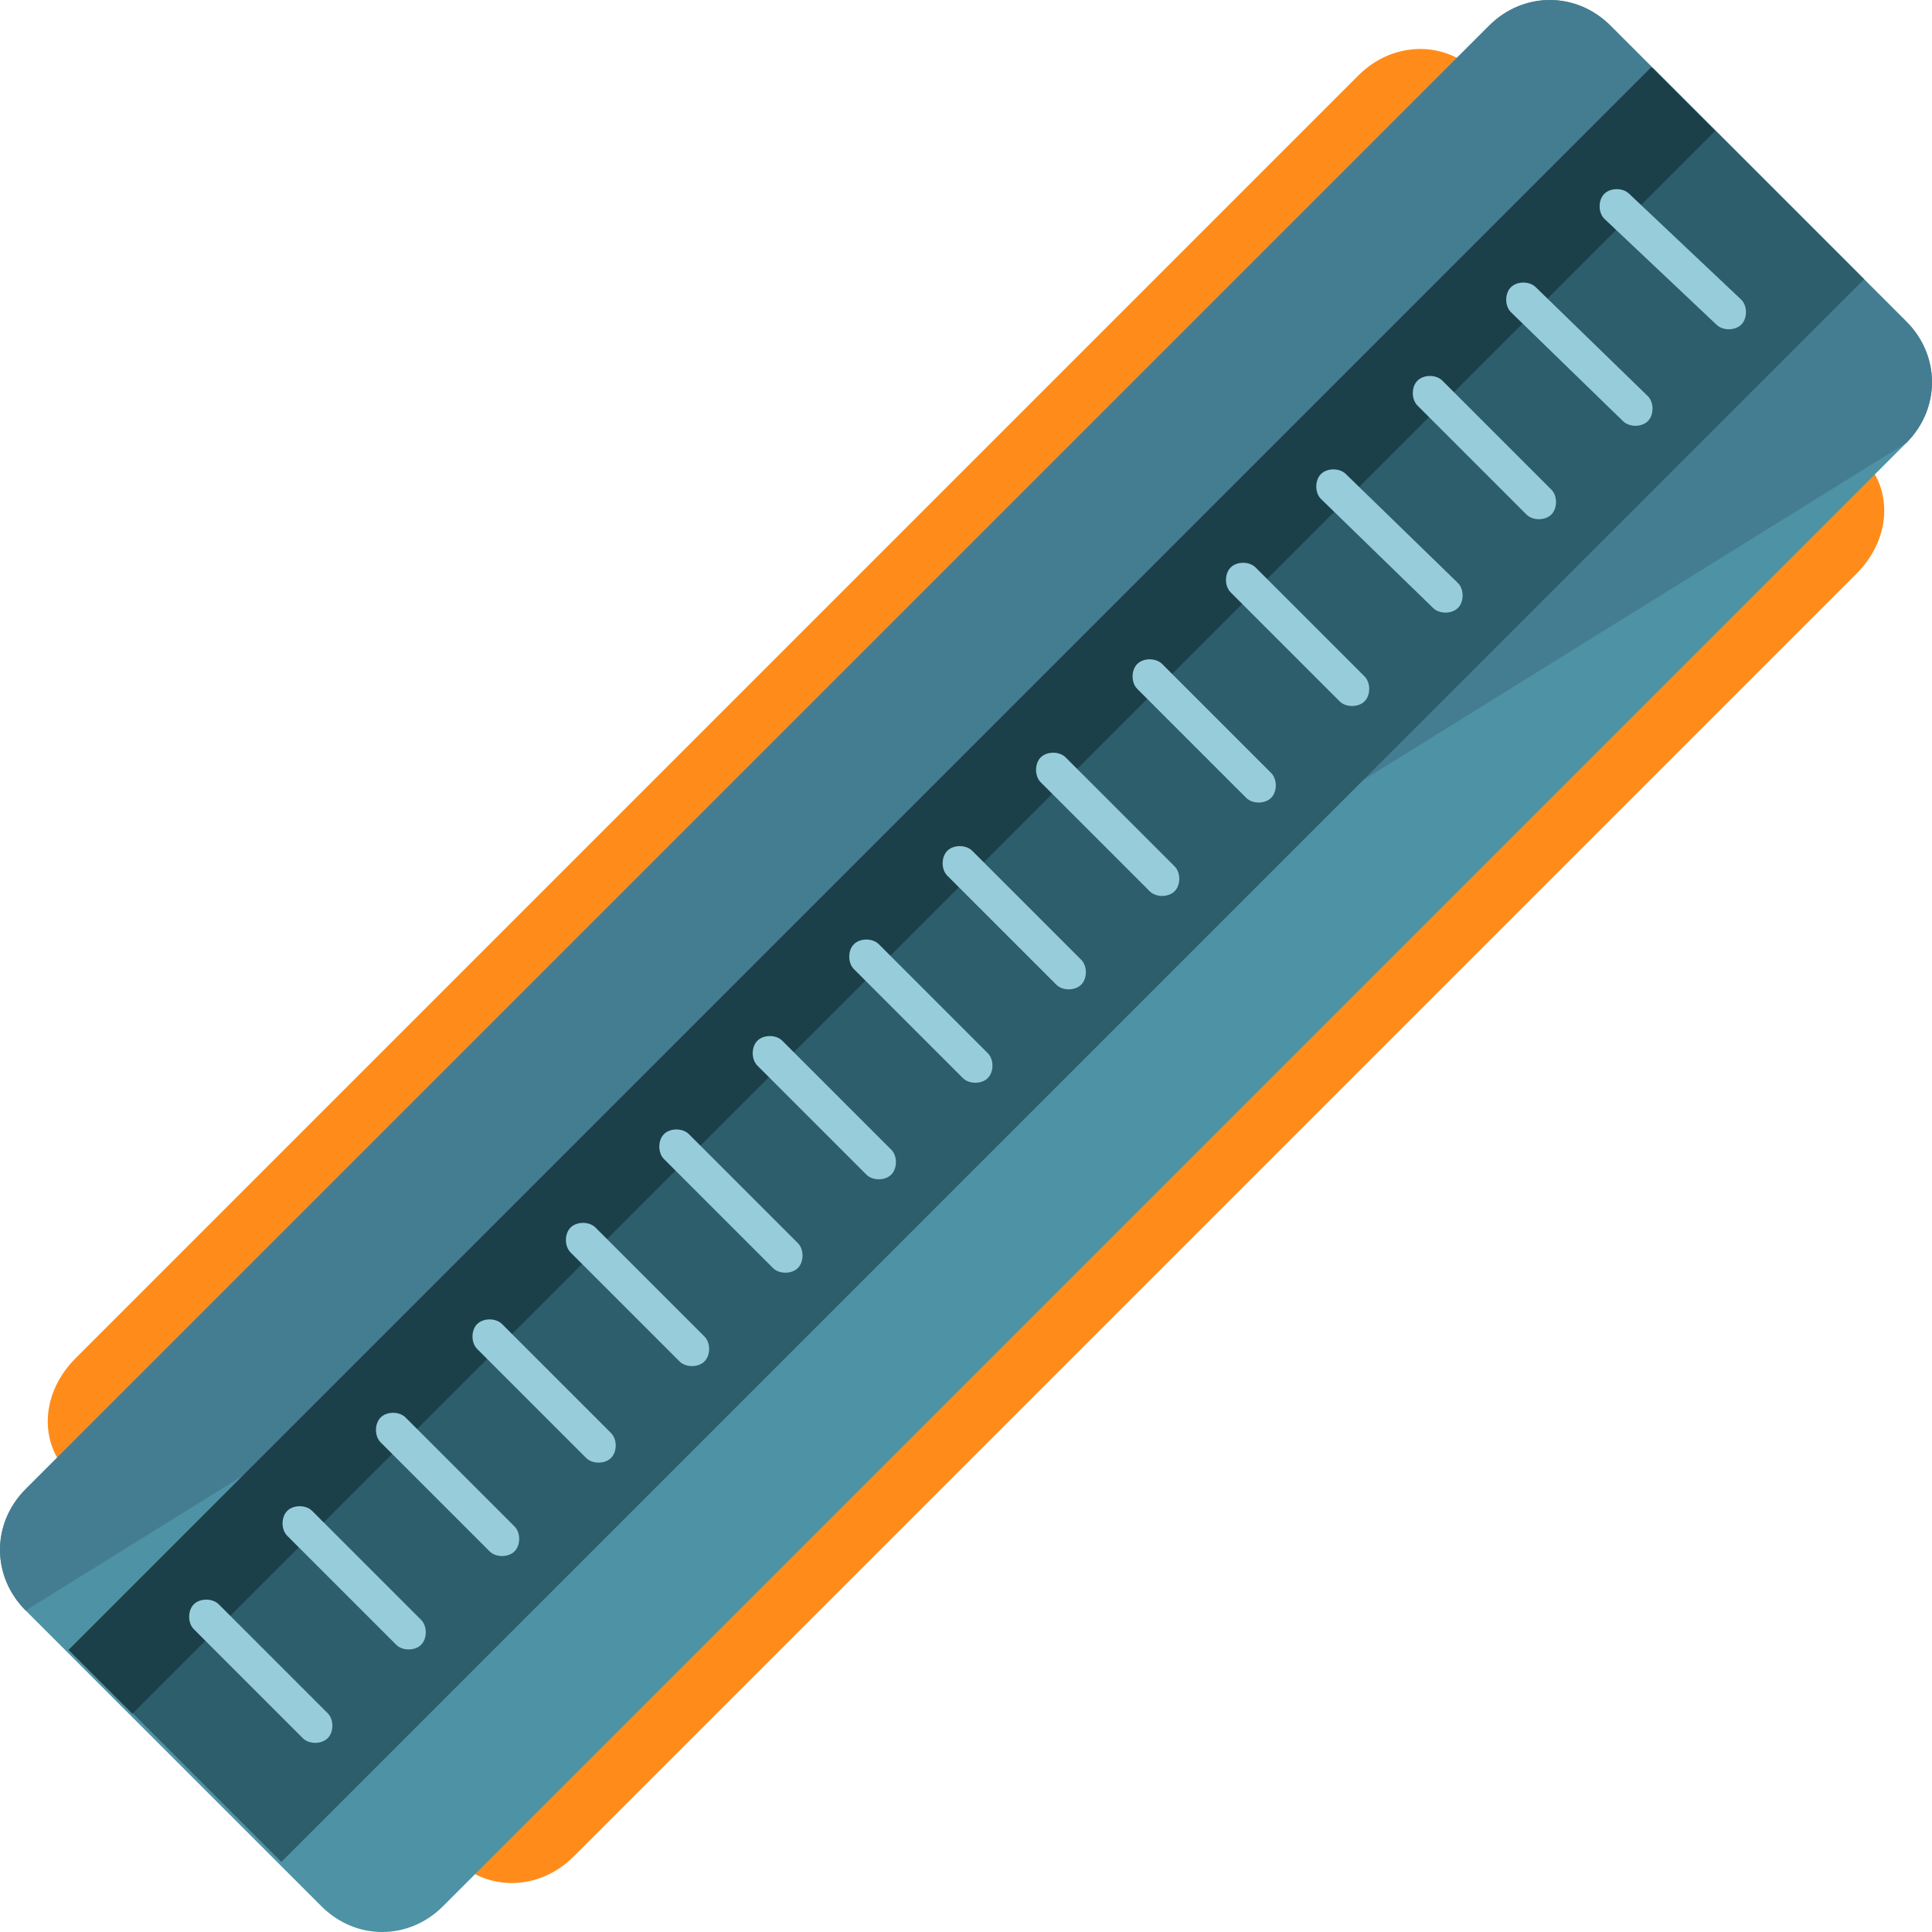
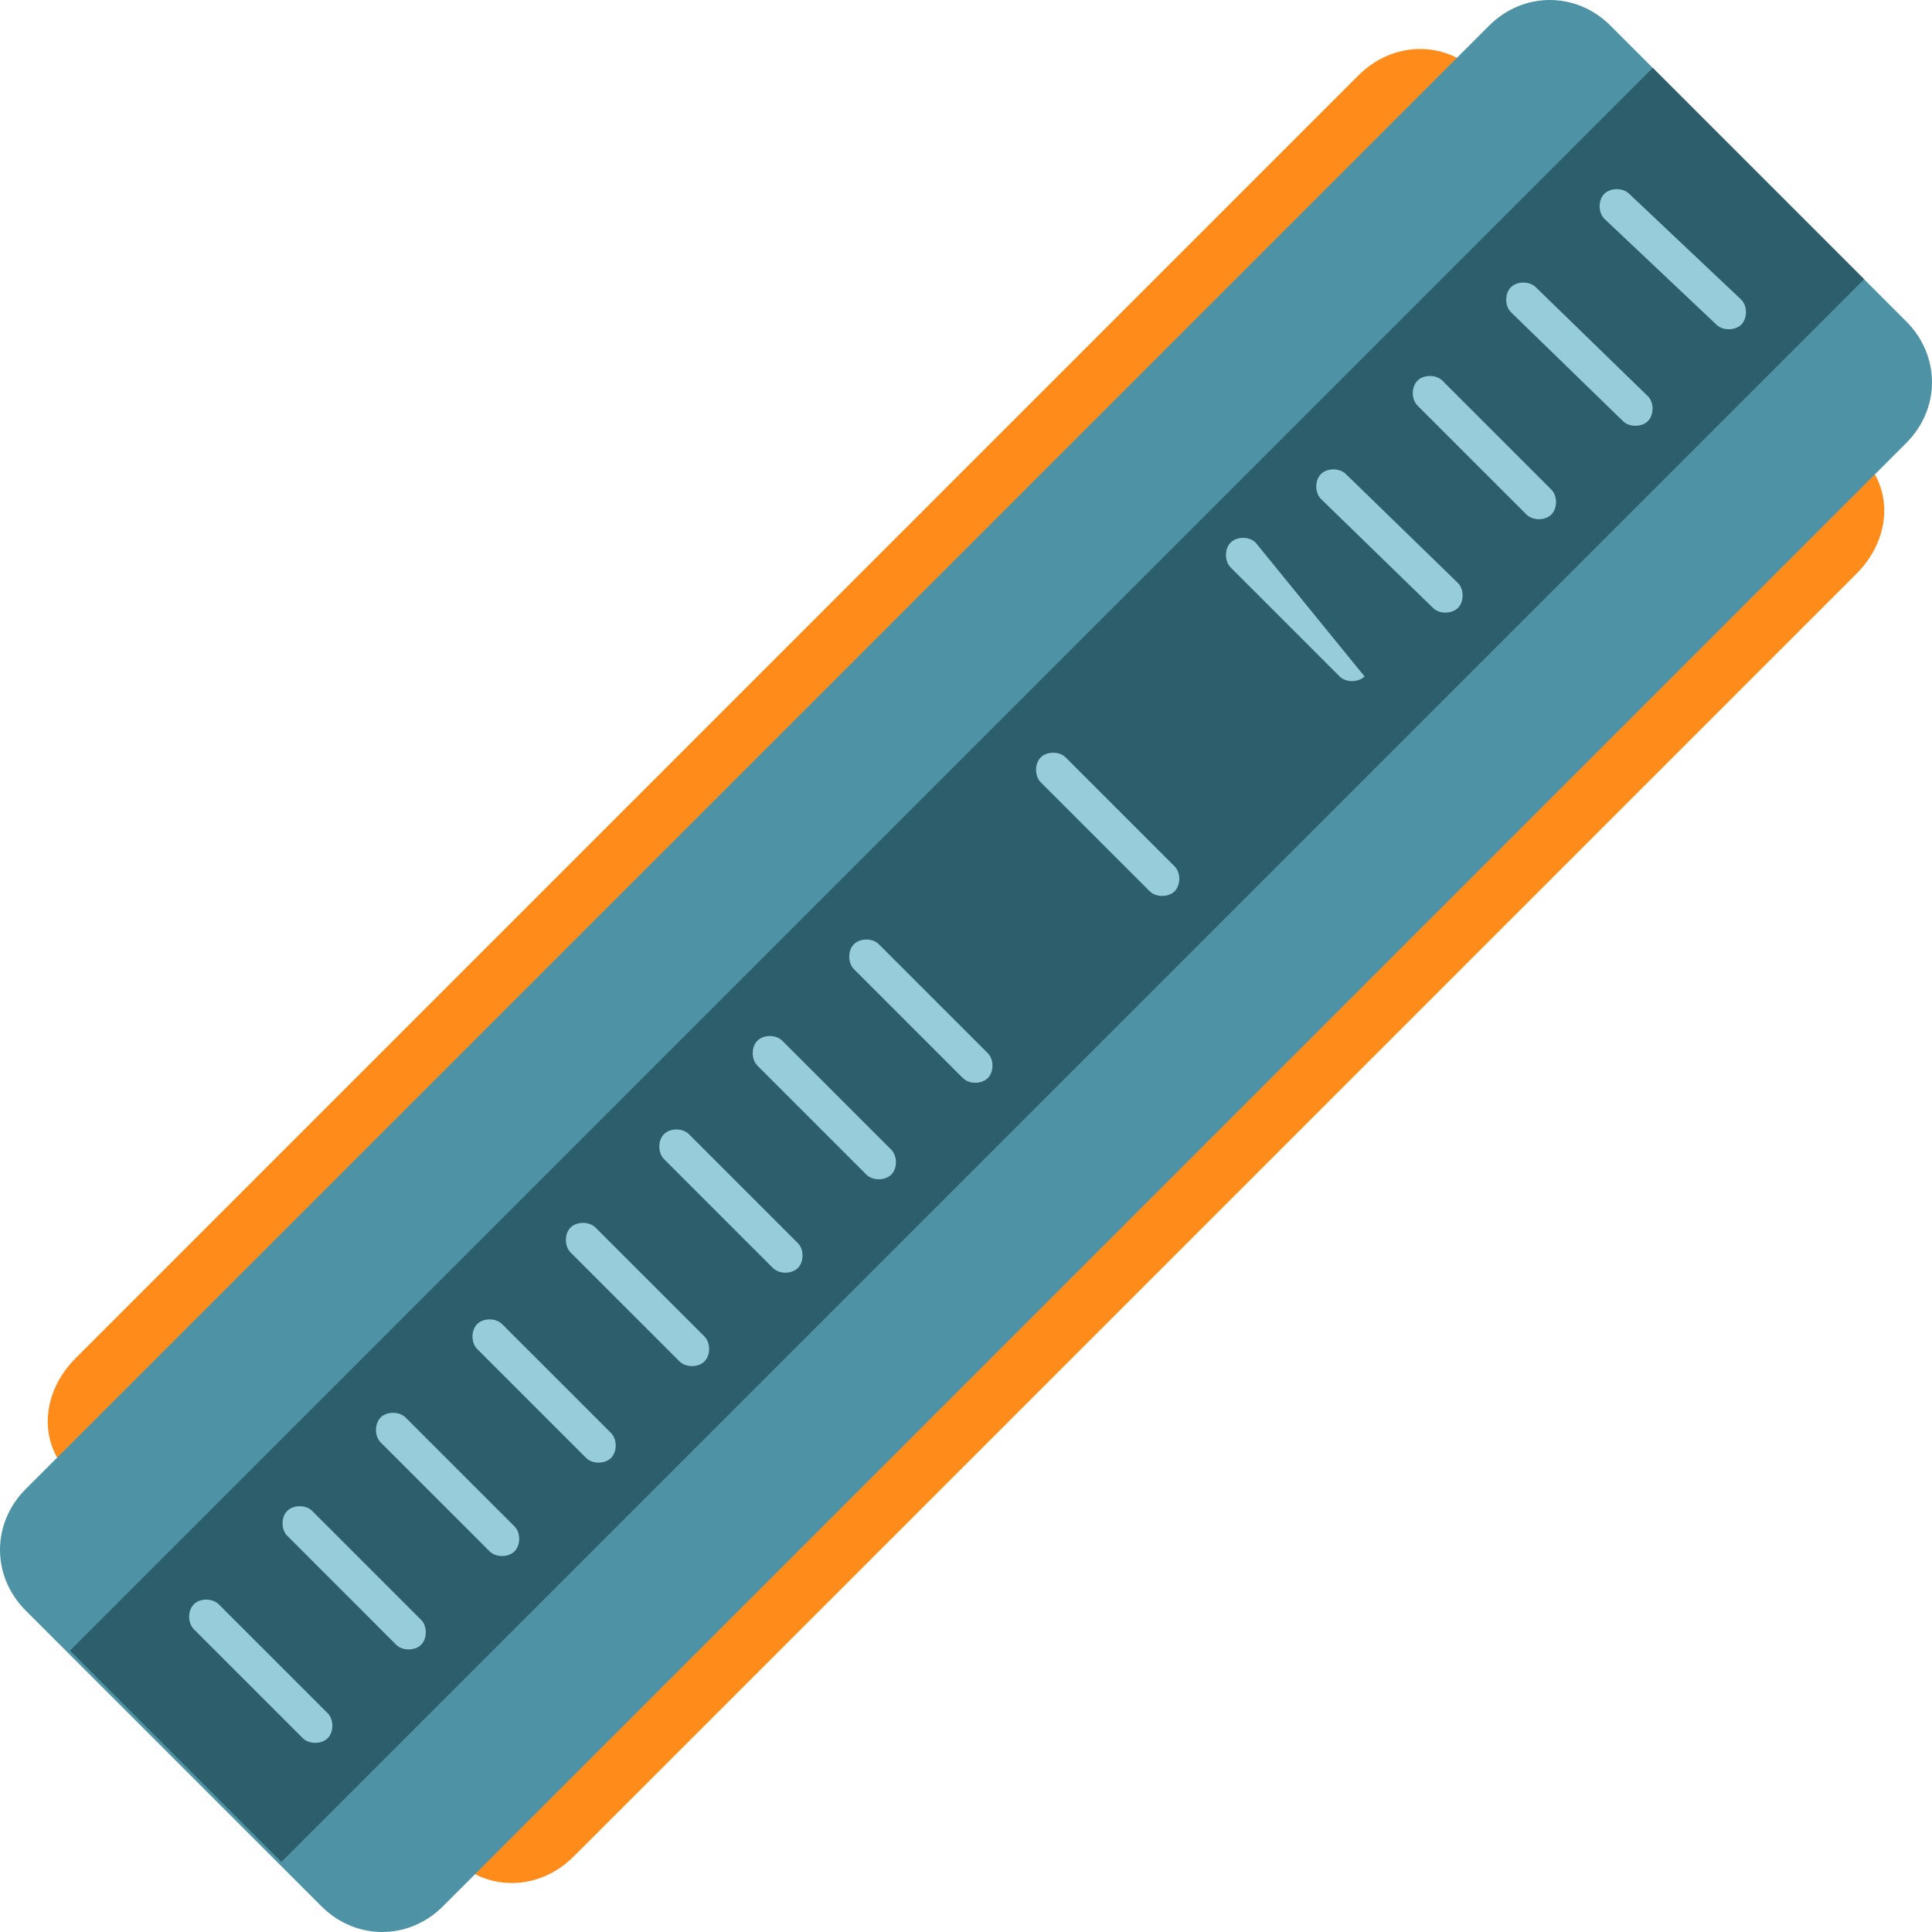
<svg xmlns="http://www.w3.org/2000/svg" version="1.1" id="Layer_1" viewBox="0 0 496.4 496.4" xml:space="preserve">
  <path style="fill:#FF8C1A;" d="M478.6,117.8c8,8,7.2,20.8-1.6,29.6L147.4,477c-8.8,8.8-21.6,8.8-29.6,1.6l-100-100  c-8-8-7.2-20.8,1.6-29.6L349,19.4c8.8-8.8,21.6-8.8,29.6-1.6L478.6,117.8z" />
  <path style="fill:#4E92A5;" d="M489.8,82.6c8.8,8.8,8.8,22.4,0,31.2l-376,376c-8.8,8.8-22.4,8.8-31.2,0l-76-76  c-8.8-8.8-8.8-22.4,0-31.2l376-376c8.8-8.8,22.4-8.8,31.2,0L489.8,82.6z" />
-   <path style="fill:#447D91;" d="M6.6,413.8c-8.8-8.8-8.8-22.4,0-31.2l376-376c8.8-8.8,22.4-8.8,31.2,0l76,76c8.8,8.8,8.8,22.4,0,31.2  " />
  <rect x="-39.07" y="209.518" transform="matrix(0.707 -0.707 0.707 0.707 -102.512 248.349)" style="fill:#2D5E6B;" width="575.194" height="76.799" />
-   <rect x="217.544" y="-58.765" transform="matrix(0.707 0.707 -0.707 0.707 228.923 -95.006)" style="fill:#1B4049;" width="23.2" height="575.194" />
  <g>
    <path style="fill:#97CCDB;" d="M84.2,440.2c1.6,1.6,1.6,4.8,0,6.4l0,0c-1.6,1.6-4.8,1.6-6.4,0l-28-28c-1.6-1.6-1.6-4.8,0-6.4l0,0   c1.6-1.6,4.8-1.6,6.4,0L84.2,440.2z" />
    <path style="fill:#97CCDB;" d="M108.2,416.2c1.6,1.6,1.6,4.8,0,6.4l0,0c-1.6,1.6-4.8,1.6-6.4,0l-28-28c-1.6-1.6-1.6-4.8,0-6.4l0,0   c1.6-1.6,4.8-1.6,6.4,0L108.2,416.2z" />
    <path style="fill:#97CCDB;" d="M132.2,392.2c1.6,1.6,1.6,4.8,0,6.4l0,0c-1.6,1.6-4.8,1.6-6.4,0l-28-28c-1.6-1.6-1.6-4.8,0-6.4l0,0   c1.6-1.6,4.8-1.6,6.4,0L132.2,392.2z" />
    <path style="fill:#97CCDB;" d="M157,368.2c1.6,1.6,1.6,4.8,0,6.4l0,0c-1.6,1.6-4.8,1.6-6.4,0l-28-28c-1.6-1.6-1.6-4.8,0-6.4l0,0   c1.6-1.6,4.8-1.6,6.4,0L157,368.2z" />
    <path style="fill:#97CCDB;" d="M181,343.4c1.6,1.6,1.6,4.8,0,6.4l0,0c-1.6,1.6-4.8,1.6-6.4,0l-28-28c-1.6-1.6-1.6-4.8,0-6.4l0,0   c1.6-1.6,4.8-1.6,6.4,0L181,343.4z" />
    <path style="fill:#97CCDB;" d="M205,319.4c1.6,1.6,1.6,4.8,0,6.4l0,0c-1.6,1.6-4.8,1.6-6.4,0l-28-28c-1.6-1.6-1.6-4.8,0-6.4l0,0   c1.6-1.6,4.8-1.6,6.4,0L205,319.4z" />
    <path style="fill:#97CCDB;" d="M229,295.4c1.6,1.6,1.6,4.8,0,6.4l0,0c-1.6,1.6-4.8,1.6-6.4,0l-28-28c-1.6-1.6-1.6-4.8,0-6.4l0,0   c1.6-1.6,4.8-1.6,6.4,0L229,295.4z" />
    <path style="fill:#97CCDB;" d="M253.8,270.6c1.6,1.6,1.6,4.8,0,6.4l0,0c-1.6,1.6-4.8,1.6-6.4,0l-28-28c-1.6-1.6-1.6-4.8,0-6.4l0,0   c1.6-1.6,4.8-1.6,6.4,0L253.8,270.6z" />
-     <path style="fill:#97CCDB;" d="M277.8,246.6c1.6,1.6,1.6,4.8,0,6.4l0,0c-1.6,1.6-4.8,1.6-6.4,0l-28-28c-1.6-1.6-1.6-4.8,0-6.4l0,0   c1.6-1.6,4.8-1.6,6.4,0L277.8,246.6z" />
    <path style="fill:#97CCDB;" d="M301.8,222.6c1.6,1.6,1.6,4.8,0,6.4l0,0c-1.6,1.6-4.8,1.6-6.4,0l-28-28c-1.6-1.6-1.6-4.8,0-6.4l0,0   c1.6-1.6,4.8-1.6,6.4,0L301.8,222.6z" />
-     <path style="fill:#97CCDB;" d="M326.6,198.6c1.6,1.6,1.6,4.8,0,6.4l0,0c-1.6,1.6-4.8,1.6-6.4,0l-28-28c-1.6-1.6-1.6-4.8,0-6.4l0,0   c1.6-1.6,4.8-1.6,6.4,0L326.6,198.6z" />
-     <path style="fill:#97CCDB;" d="M350.6,173.8c1.6,1.6,1.6,4.8,0,6.4l0,0c-1.6,1.6-4.8,1.6-6.4,0l-28-28c-1.6-1.6-1.6-4.8,0-6.4l0,0   c1.6-1.6,4.8-1.6,6.4,0L350.6,173.8z" />
+     <path style="fill:#97CCDB;" d="M350.6,173.8l0,0c-1.6,1.6-4.8,1.6-6.4,0l-28-28c-1.6-1.6-1.6-4.8,0-6.4l0,0   c1.6-1.6,4.8-1.6,6.4,0L350.6,173.8z" />
    <path style="fill:#97CCDB;" d="M374.6,149.8c1.6,1.6,1.6,4.8,0,6.4l0,0c-1.6,1.6-4.8,1.6-6.4,0l-28.8-28c-1.6-1.6-1.6-4.8,0-6.4   l0,0c1.6-1.6,4.8-1.6,6.4,0L374.6,149.8z" />
    <path style="fill:#97CCDB;" d="M398.6,125.8c1.6,1.6,1.6,4.8,0,6.4l0,0c-1.6,1.6-4.8,1.6-6.4,0l-28-28c-1.6-1.6-1.6-4.8,0-6.4l0,0   c1.6-1.6,4.8-1.6,6.4,0L398.6,125.8z" />
    <path style="fill:#97CCDB;" d="M423.4,101.8c1.6,1.6,1.6,4.8,0,6.4l0,0c-1.6,1.6-4.8,1.6-6.4,0l-28.8-28c-1.6-1.6-1.6-4.8,0-6.4   l0,0c1.6-1.6,4.8-1.6,6.4,0L423.4,101.8z" />
    <path style="fill:#97CCDB;" d="M447.4,77c1.6,1.6,1.6,4.8,0,6.4l0,0c-1.6,1.6-4.8,1.6-6.4,0l-28.8-27.2c-1.6-1.6-1.6-4.8,0-6.4l0,0   c1.6-1.6,4.8-1.6,6.4,0L447.4,77z" />
  </g>
</svg>